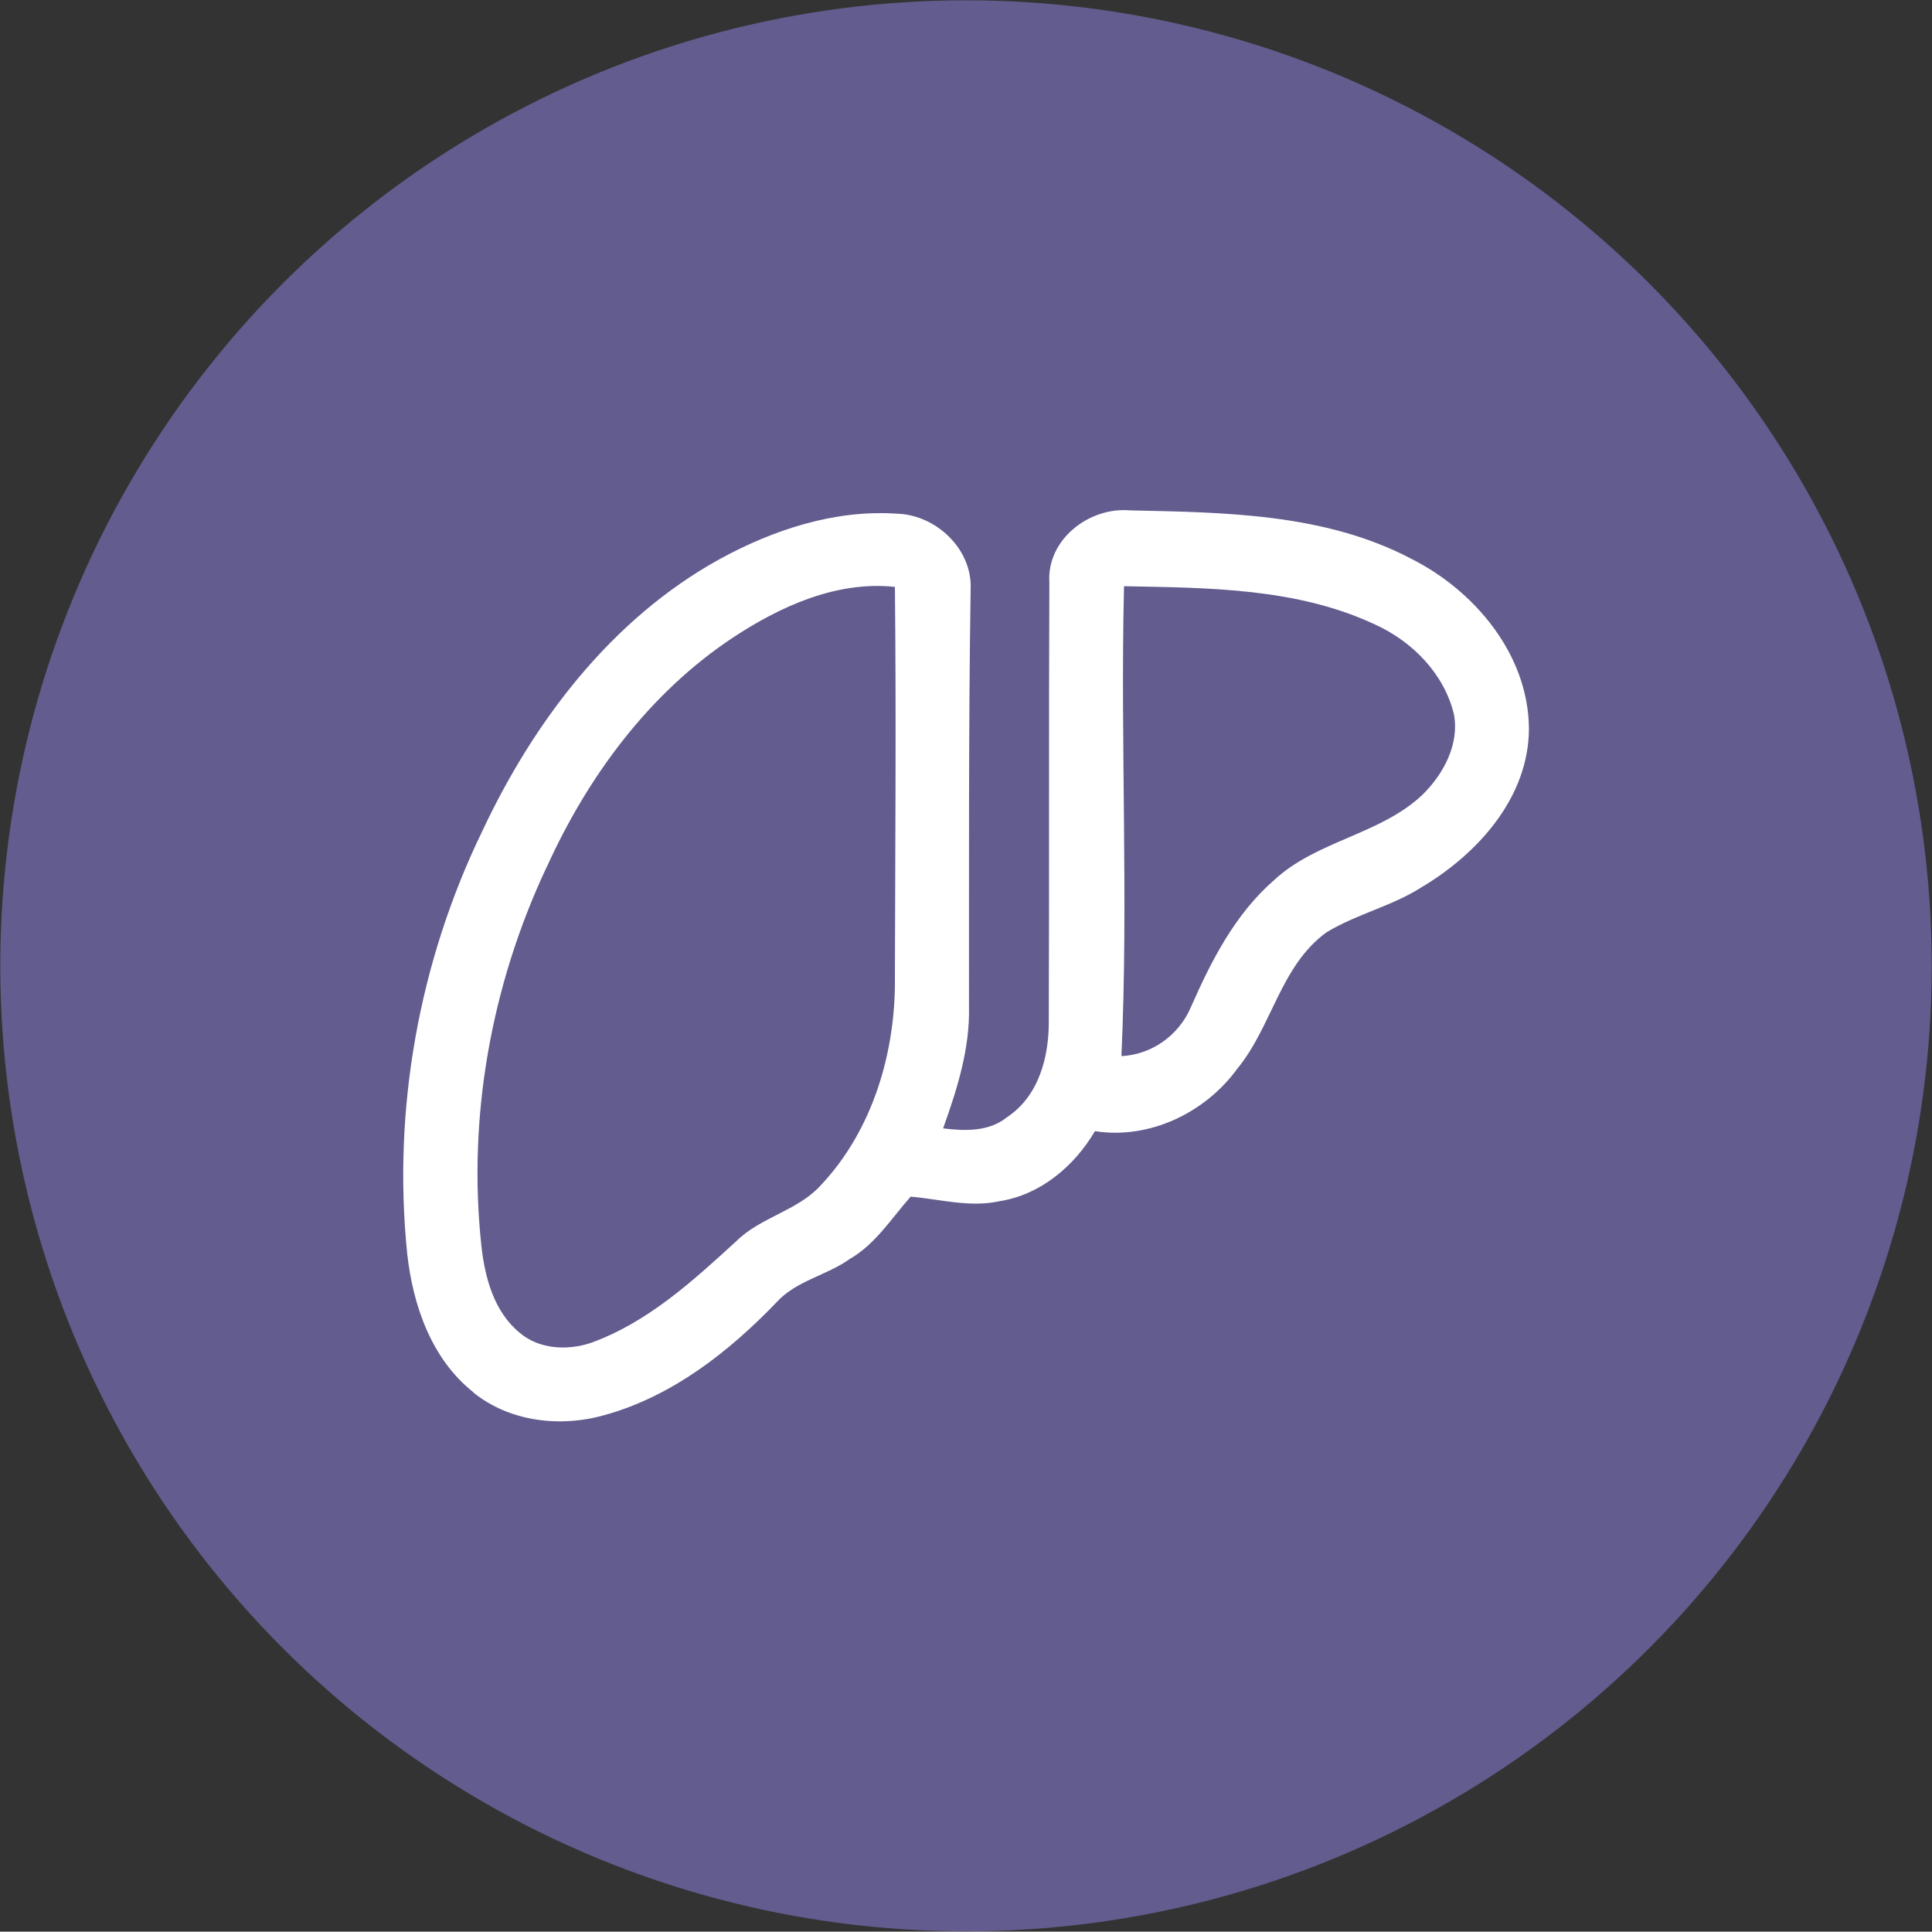
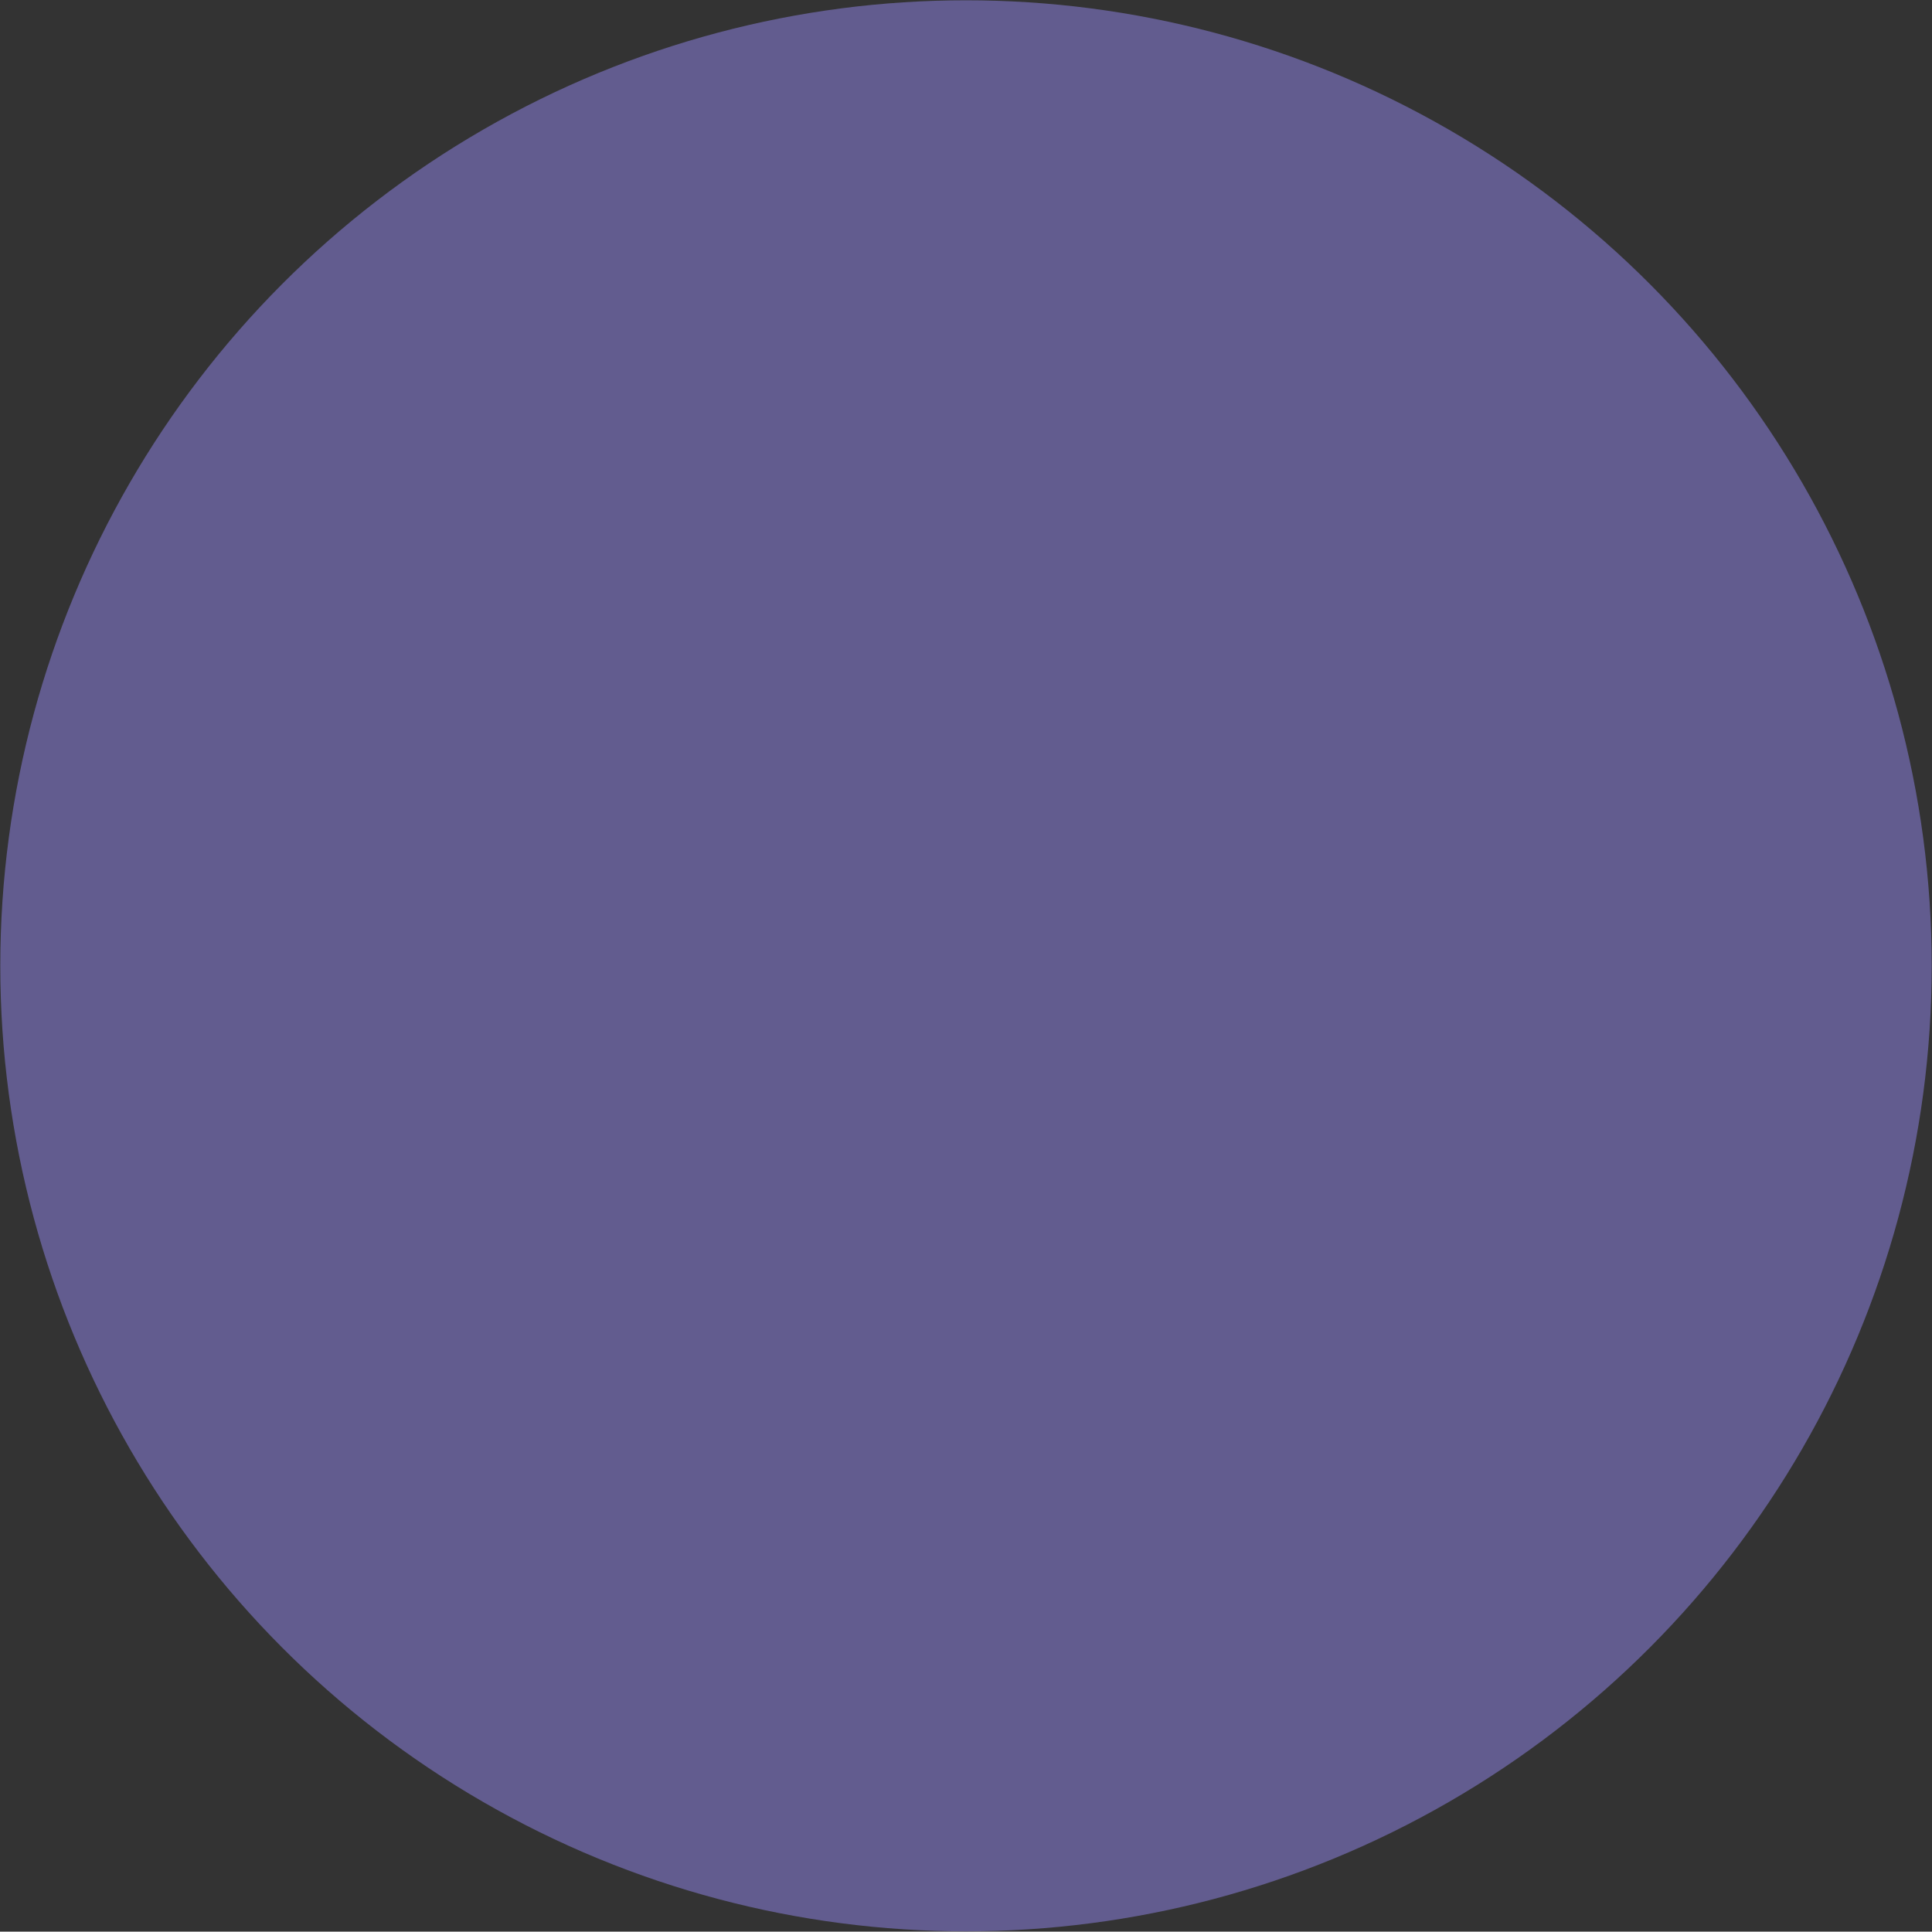
<svg xmlns="http://www.w3.org/2000/svg" id="Layer_2" data-name="Layer 2" viewBox="0 0 200.02 199.98">
  <rect x="0" y="0" width="200.02" height="199.98" fill="#333333" stroke="none" />
  <defs>
    <style> .cls-1 { fill: #fff; fill-rule: evenodd; } .cls-2 { fill: #625c8f; } </style>
  </defs>
  <g id="Layer_1-2" data-name="Layer 1">
    <g>
      <ellipse class="cls-2" cx="100.01" cy="99.99" rx="99.98" ry="99.96" />
-       <path class="cls-1" d="M49,144.16c3.76,3.04,9.02,3.65,13.6,2.34,7-1.94,12.89-6.56,17.85-11.73,2.02-2.19,5.12-2.72,7.5-4.41,2.68-1.54,4.33-4.21,6.33-6.47,3.05.26,6.12,1.15,9.19.47,4.24-.65,7.76-3.63,9.89-7.25,5.65.88,11.43-1.91,14.74-6.47,3.59-4.36,4.47-10.65,9.21-14.1,3.09-1.9,6.73-2.69,9.81-4.65,5.83-3.45,11.14-9.29,11.17-16.43-.04-7.68-5.6-14.31-12.22-17.63-8.92-4.68-19.27-4.78-29.09-4.99-4.22-.37-8.61,3.01-8.34,7.44-.07,15.14,0,30.28-.06,45.42.03,3.72-1.04,7.8-4.32,9.96-1.87,1.52-4.37,1.44-6.62,1.16,1.46-4.07,2.79-8.28,2.68-12.65.01-14.39-.05-28.77.17-43.15.2-4.17-3.59-7.74-7.66-7.84-6.4-.43-12.77,1.66-18.33,4.71-11.19,6.17-19.25,16.8-24.59,28.2-6.54,13.5-9.28,28.79-7.75,43.72.59,5.33,2.51,10.9,6.85,14.33M116.37,60.69c8.75.17,17.92.17,26.02,3.98,3.84,1.75,7.11,5.08,8.13,9.25.6,3.12-1.08,6.23-3.25,8.36-4.38,4.14-10.92,4.73-15.34,8.82-4.06,3.52-6.54,8.39-8.66,13.22-1.24,2.87-4.04,4.87-7.17,5.02.74-16.21-.12-32.44.27-48.66M56.59,89.8c4.26-9.41,10.63-18.06,19.32-23.81,4.91-3.23,10.72-5.87,16.74-5.23.14,13.46.03,26.94,0,40.41.09,7.76-2.29,15.84-7.69,21.56-2.4,2.63-6.17,3.26-8.69,5.73-4.53,4.15-9.21,8.45-15.1,10.57-2.44.81-5.36.67-7.38-1.06-2.63-2.16-3.57-5.64-3.94-8.88-1.47-13.4,1.01-27.12,6.73-39.29" />
    </g>
  </g>
</svg>